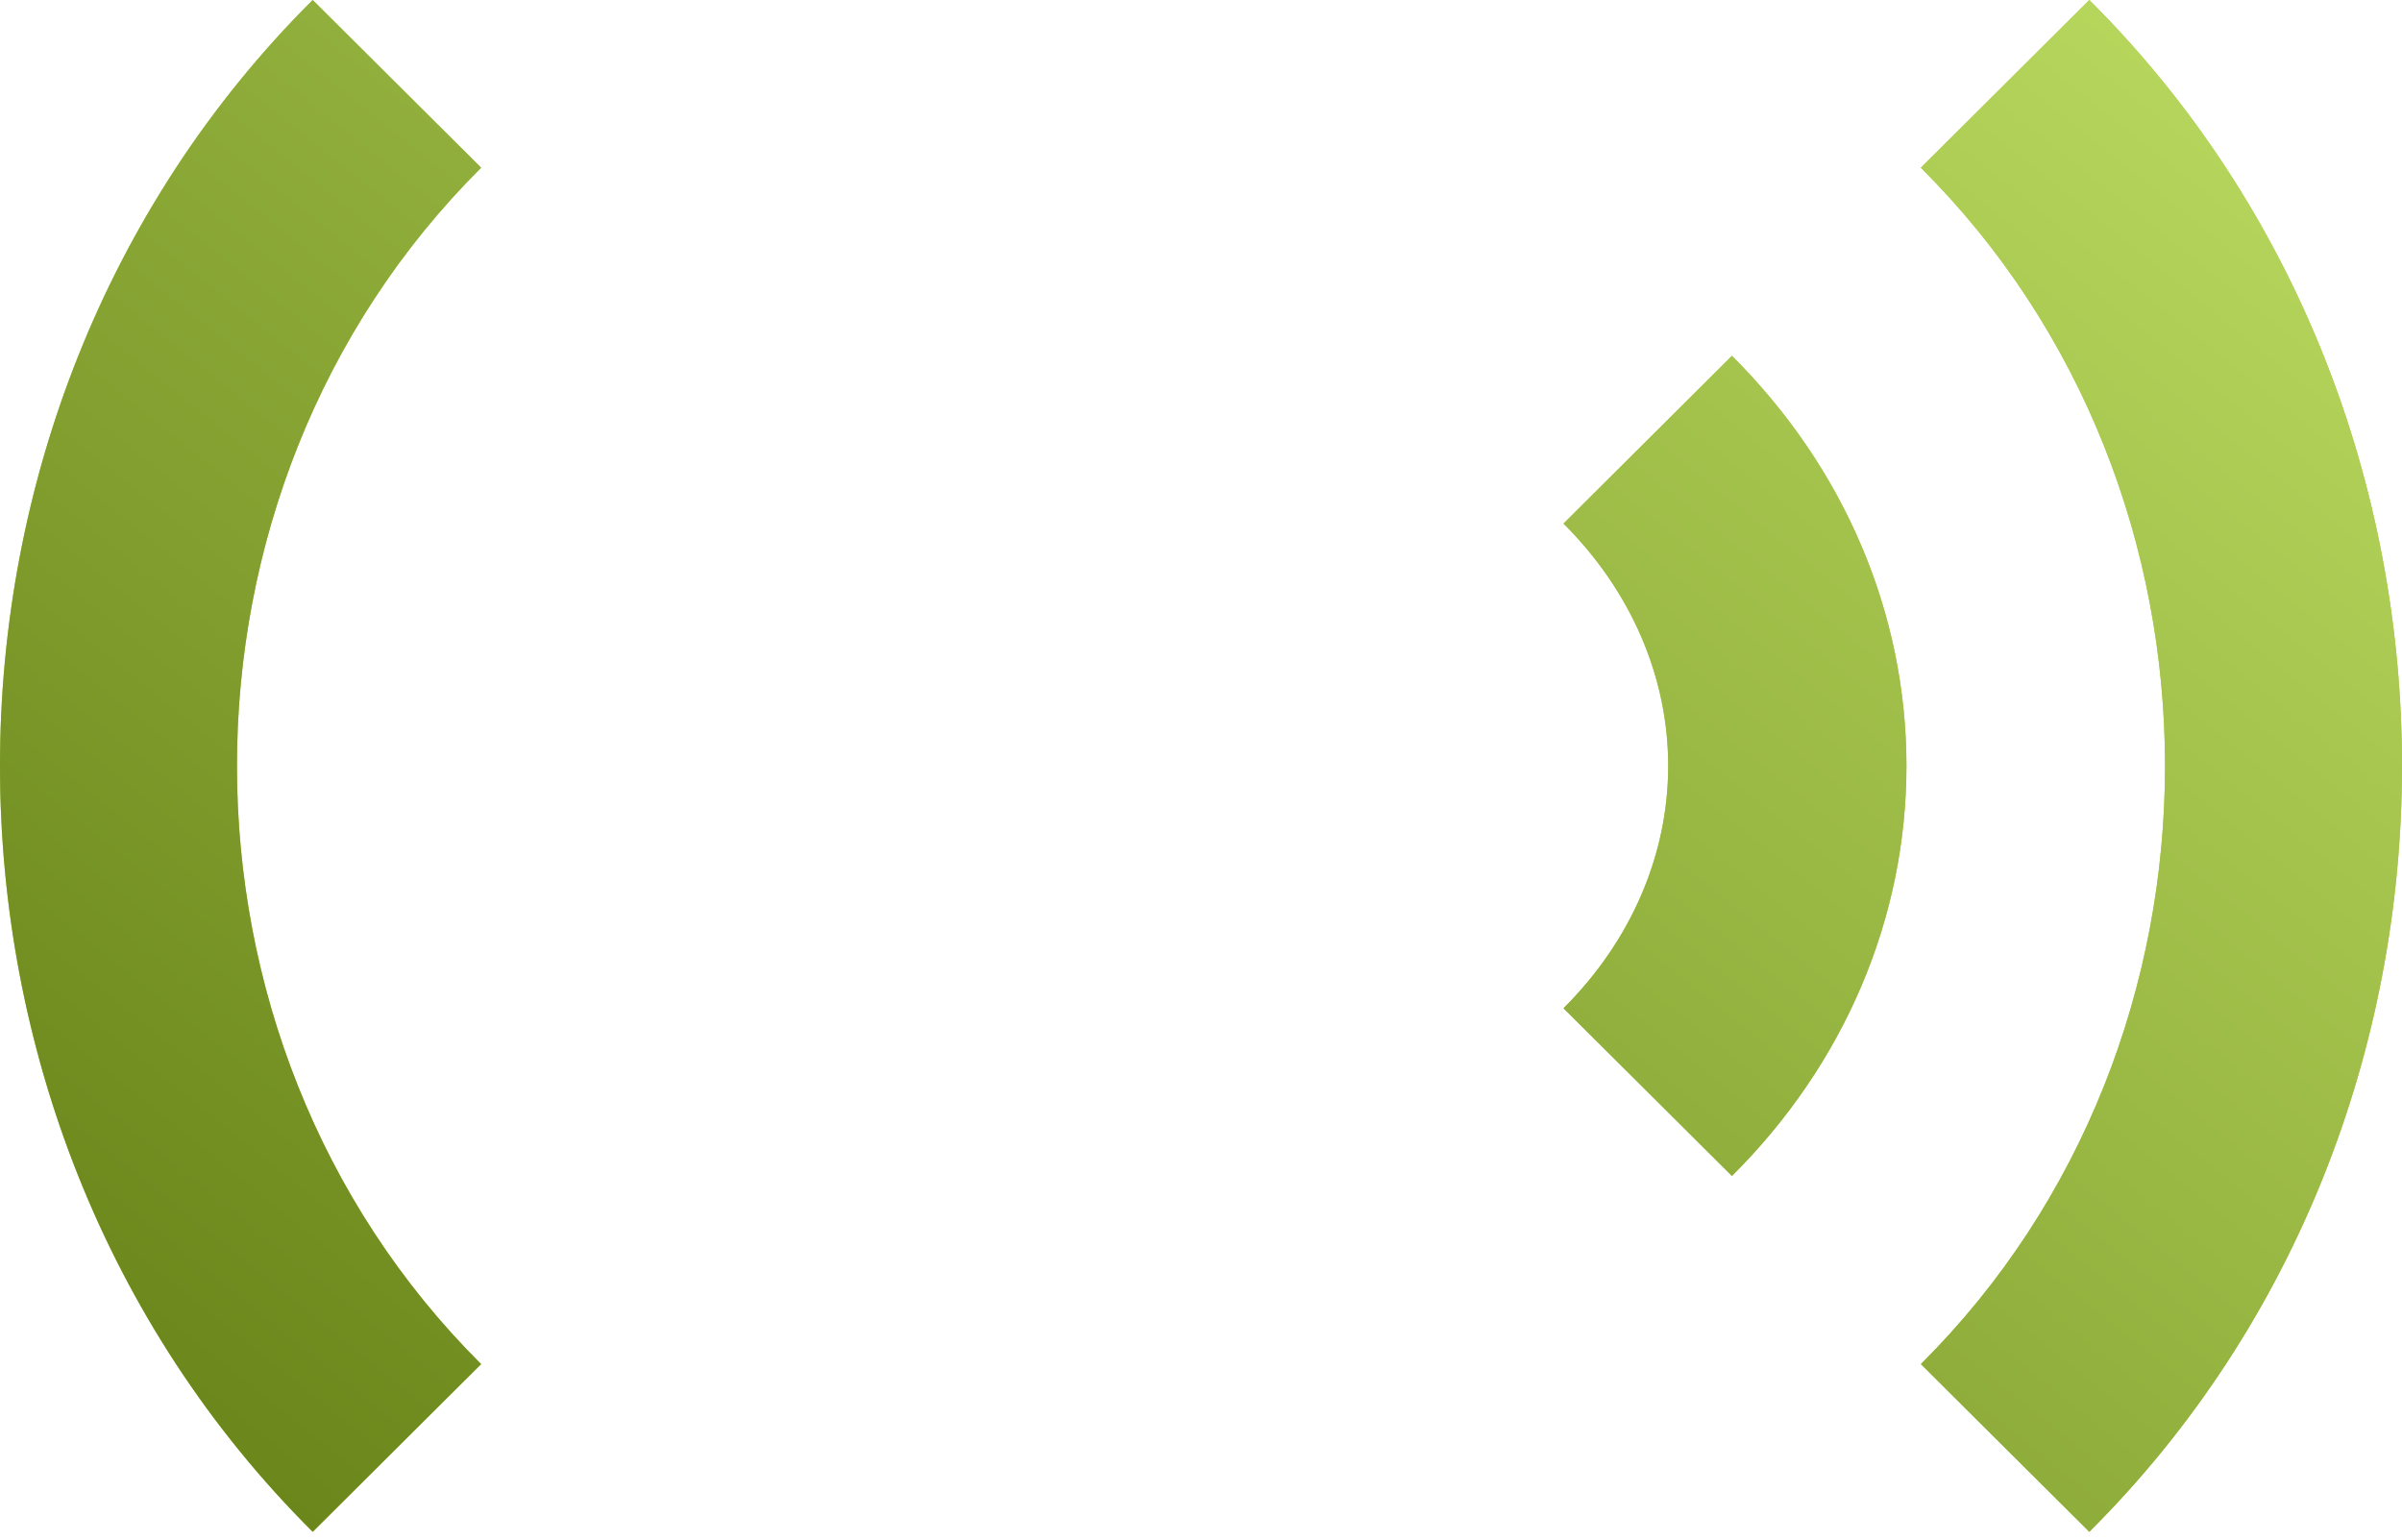
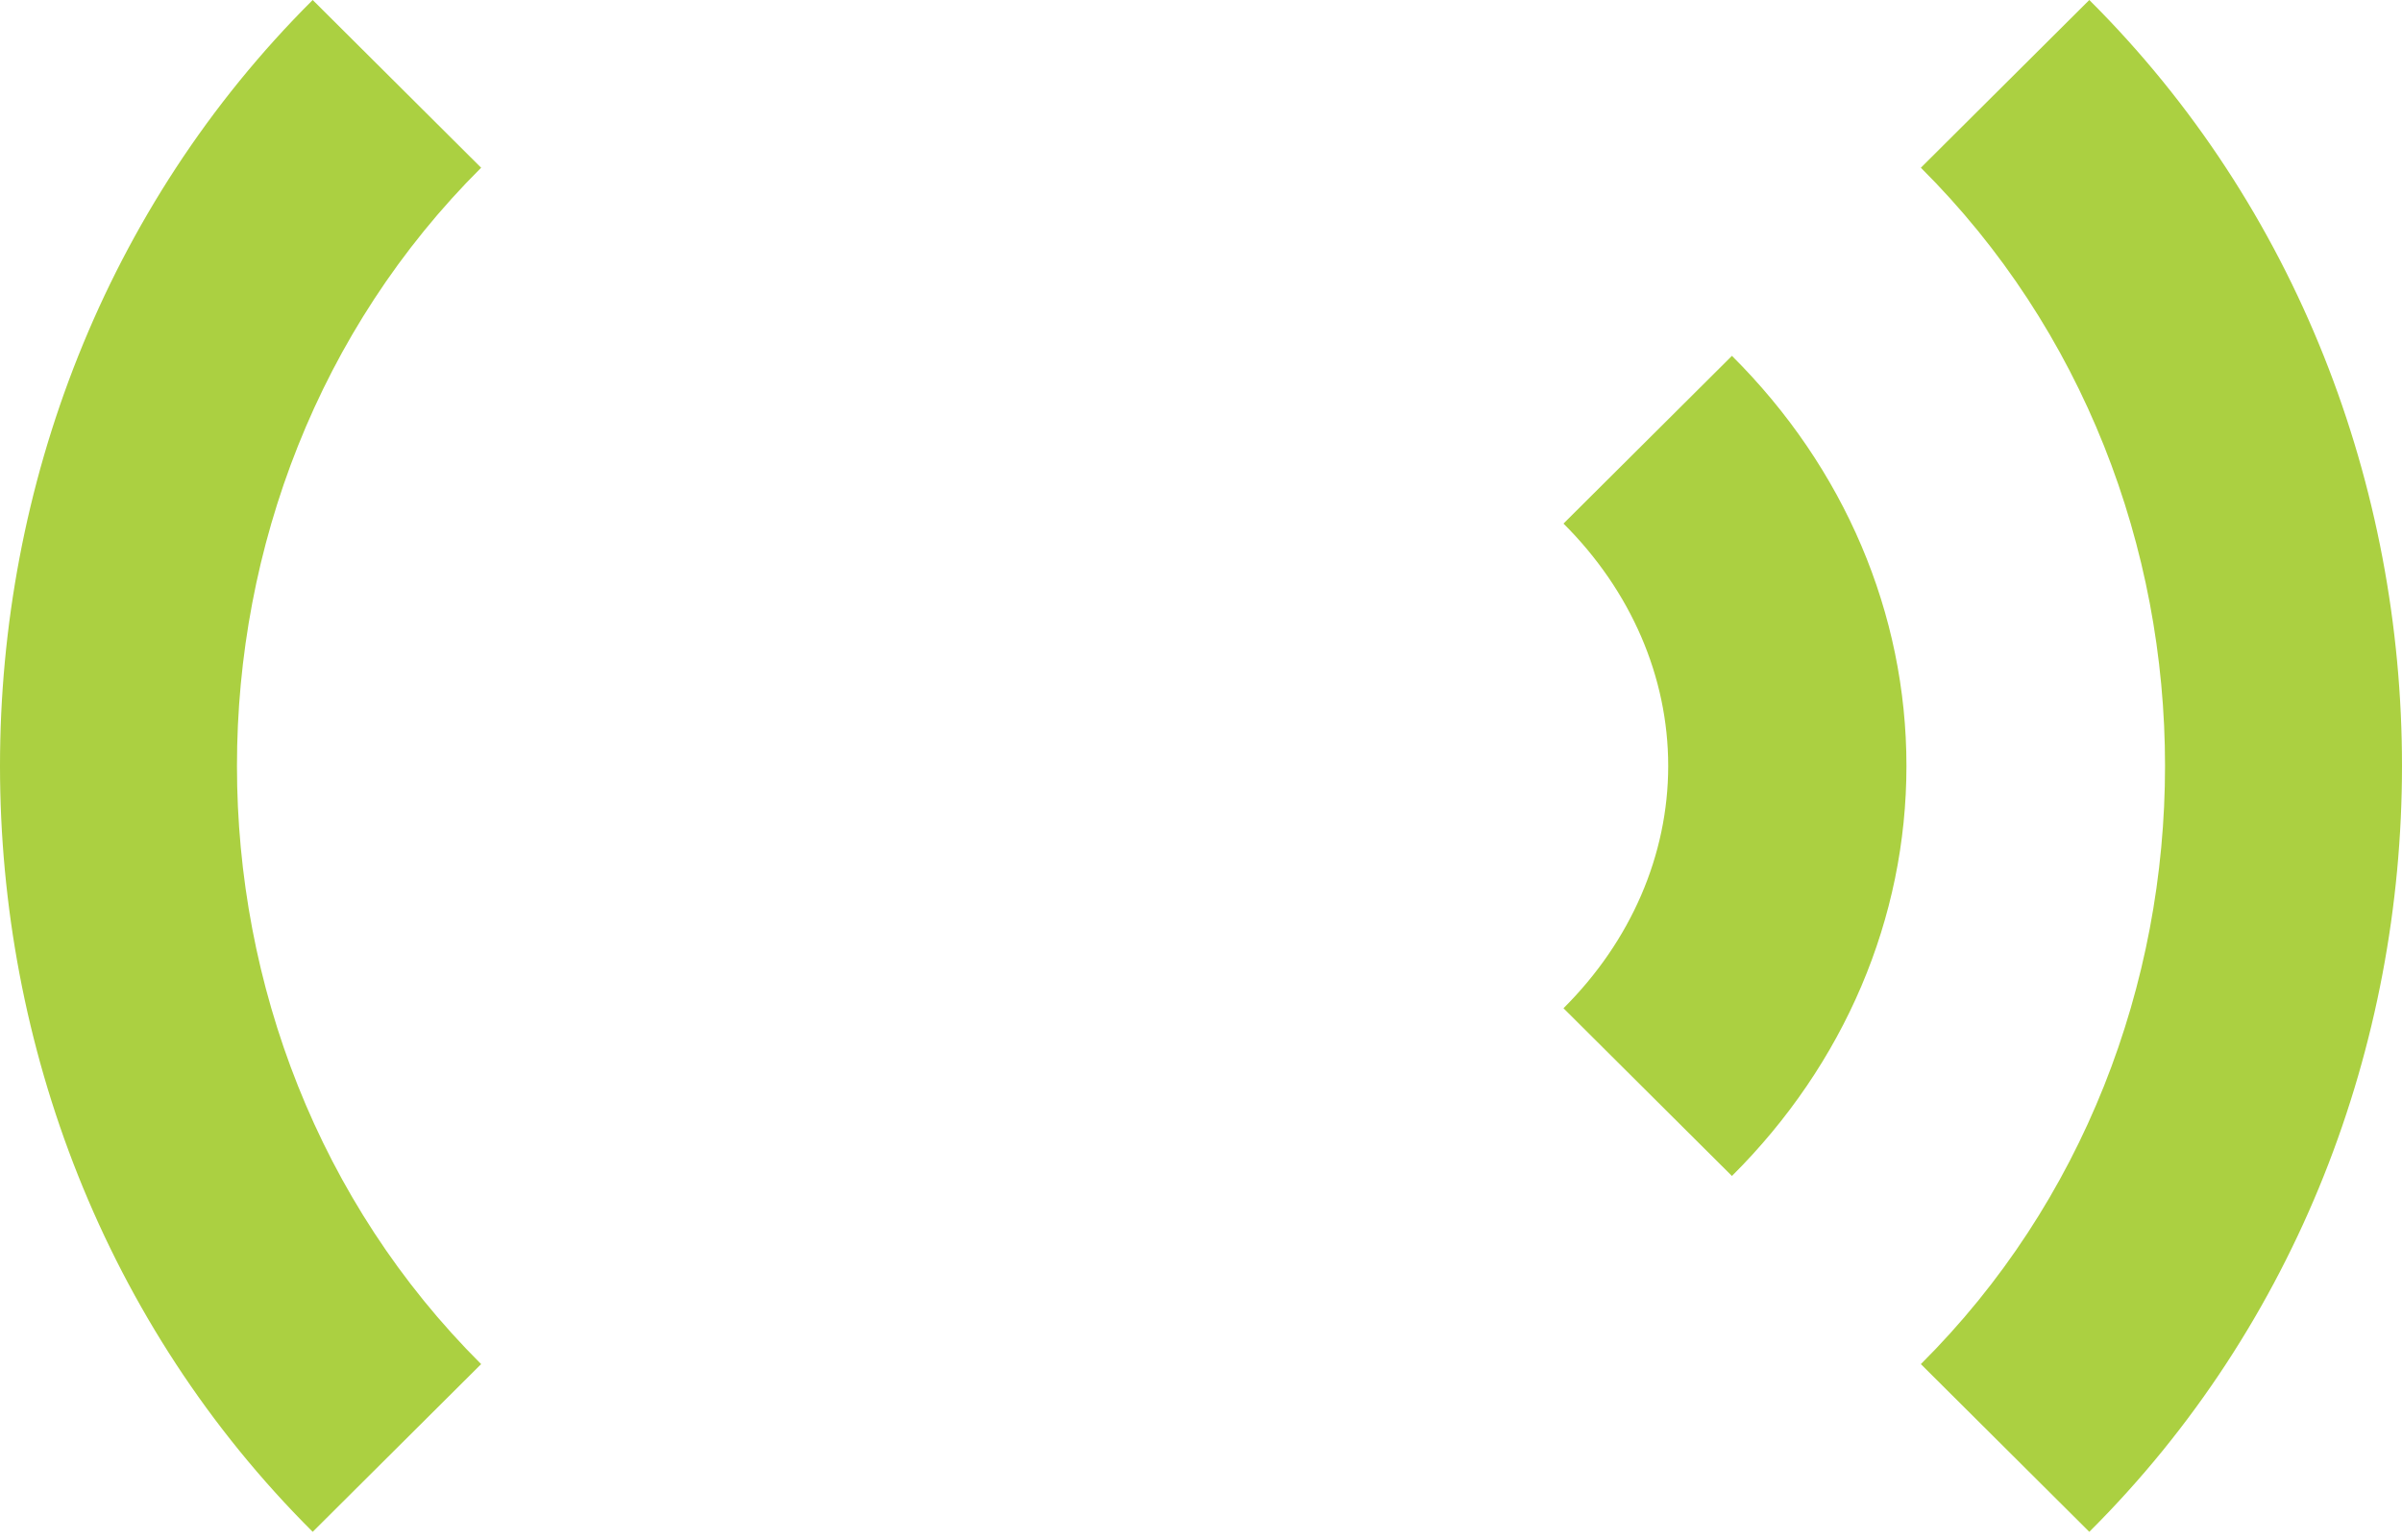
<svg xmlns="http://www.w3.org/2000/svg" width="237" height="152" viewBox="0 0 237 152" fill="none">
  <path d="M206.147 0L189.527 16.551C221.65 48.54 221.65 102.617 189.527 134.607L206.147 151.157C247.284 110.19 247.284 40.967 206.147 0ZM154.266 51.666C160.919 58.291 164.598 66.788 164.598 75.579C164.598 84.369 160.919 92.867 154.266 99.492L170.886 116.043C181.981 105.005 188.105 90.62 188.105 75.579C188.105 60.538 181.981 46.153 170.886 35.115L154.266 51.666ZM47.473 16.551L30.853 0C-10.284 40.967 -10.284 110.19 30.853 151.157L47.473 134.607C15.35 102.617 15.35 48.54 47.473 16.551Z" fill="#ABD041" />
-   <path d="M206.147 0L189.527 16.551C221.65 48.54 221.65 102.617 189.527 134.607L206.147 151.157C247.284 110.19 247.284 40.967 206.147 0ZM154.266 51.666C160.919 58.291 164.598 66.788 164.598 75.579C164.598 84.369 160.919 92.867 154.266 99.492L170.886 116.043C181.981 105.005 188.105 90.62 188.105 75.579C188.105 60.538 181.981 46.153 170.886 35.115L154.266 51.666ZM47.473 16.551L30.853 0C-10.284 40.967 -10.284 110.19 30.853 151.157L47.473 134.607C15.35 102.617 15.35 48.54 47.473 16.551Z" fill="url(#paint0_linear_16_1028)" />
  <defs>
    <linearGradient id="paint0_linear_16_1028" x1="179.905" y1="-98.672" x2="-17.941" y2="147.665" gradientUnits="userSpaceOnUse">
      <stop stop-color="#C9EA6D" />
      <stop offset="1" stop-color="#627D13" />
    </linearGradient>
  </defs>
</svg>